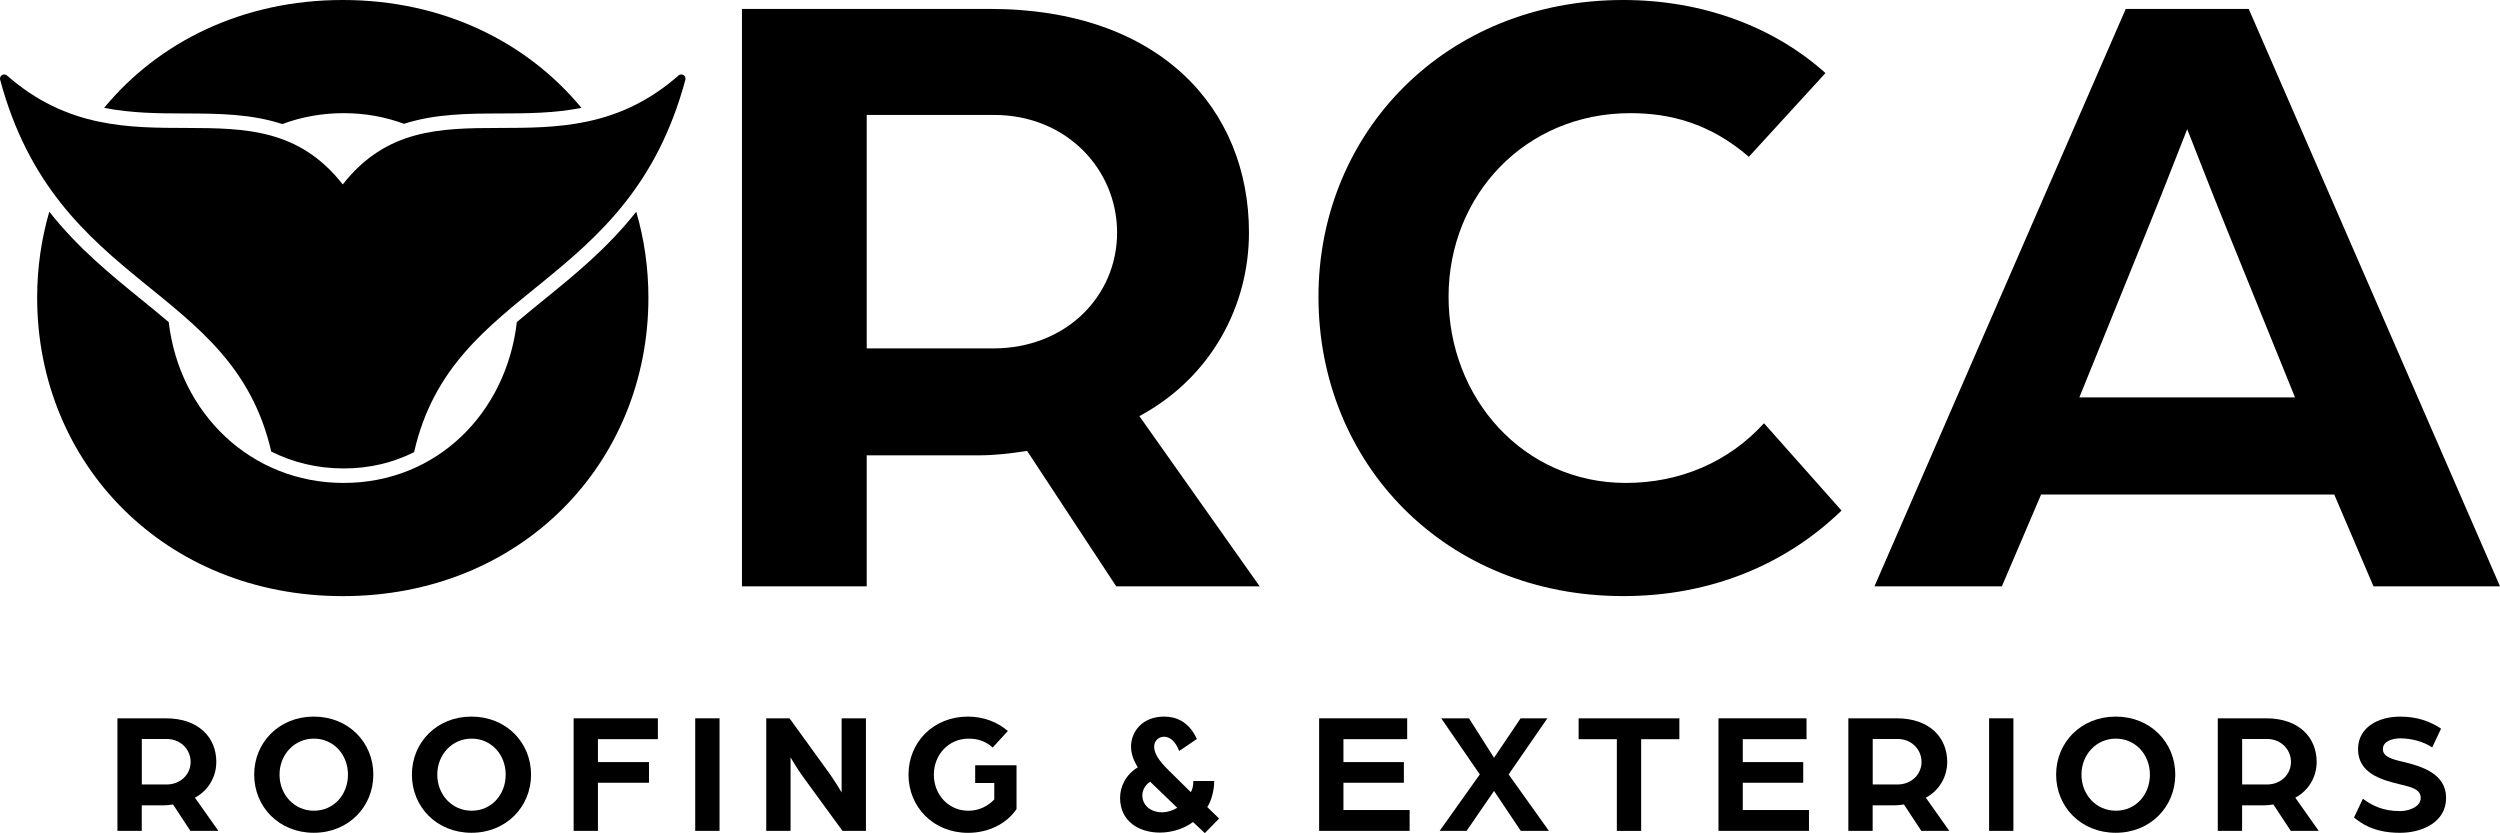
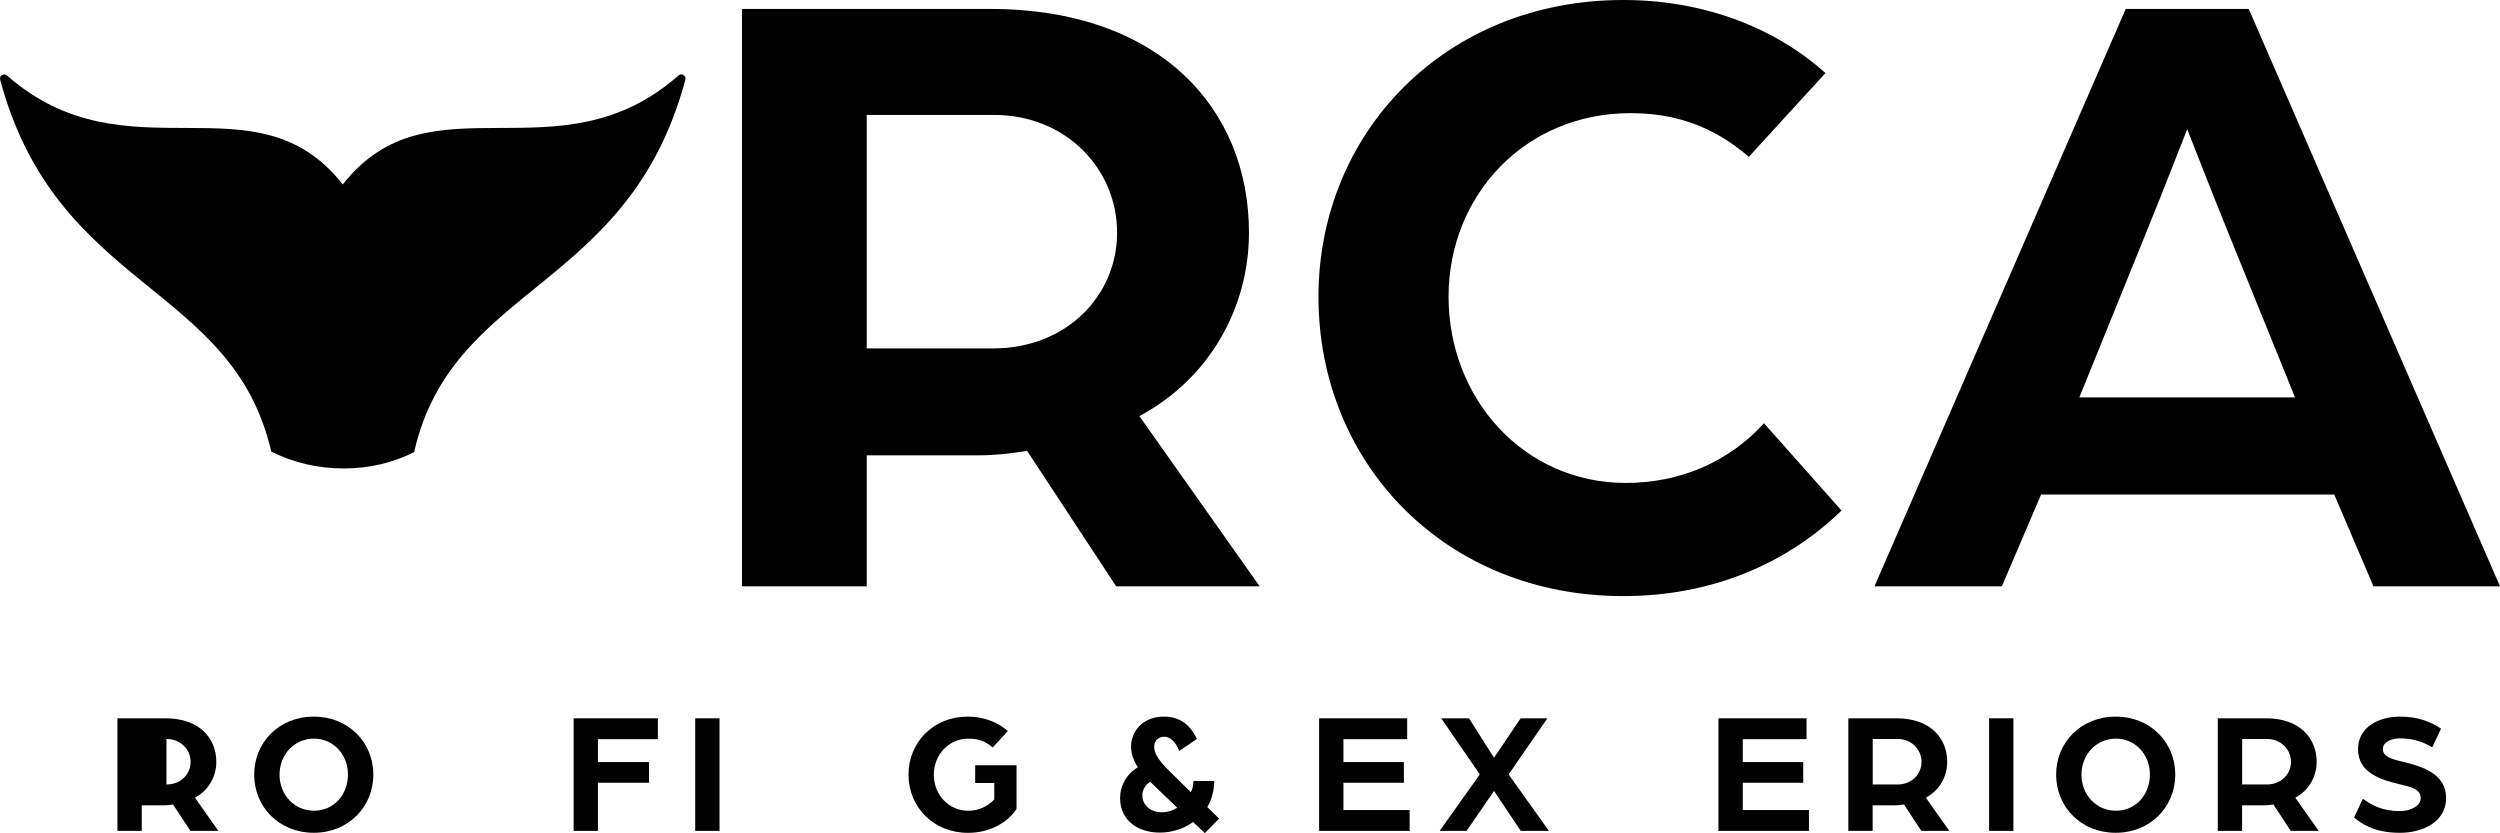
<svg xmlns="http://www.w3.org/2000/svg" id="a" width="800" height="266.6" viewBox="0 0 800 266.6">
-   <path d="m37.6,229.86h15.45c10.62,0,16.17,6.23,16.17,13.95,0,4.61-2.39,9.06-6.84,11.45l7.5,10.62h-8.95l-5.56-8.45c-1.06.17-2,.28-3.06.28h-6.95v8.17h-7.78v-36.02Zm15.67,21.18c4.56,0,7.73-3.28,7.73-7.23s-3.17-7.34-7.67-7.34h-7.95v14.56h7.89Z" />
+   <path d="m37.6,229.86h15.45c10.62,0,16.17,6.23,16.17,13.95,0,4.61-2.39,9.06-6.84,11.45l7.5,10.62h-8.95l-5.56-8.45c-1.06.17-2,.28-3.06.28h-6.95v8.17h-7.78v-36.02Zm15.67,21.18c4.56,0,7.73-3.28,7.73-7.23s-3.17-7.34-7.67-7.34h-7.95h7.89Z" />
  <path d="m81.34,247.87c0-10.28,7.95-18.56,19.07-18.56s19.06,8.28,19.06,18.56-7.95,18.62-19.06,18.62-19.07-8.28-19.07-18.62Zm30.01,0c0-6.39-4.61-11.51-10.89-11.51s-11.01,5.11-11.01,11.51,4.67,11.56,11.01,11.56,10.89-5.11,10.89-11.56Z" />
-   <path d="m131.81,247.87c0-10.28,7.95-18.56,19.06-18.56s19.07,8.28,19.07,18.56-7.95,18.62-19.07,18.62-19.06-8.28-19.06-18.62Zm30.01,0c0-6.39-4.61-11.51-10.89-11.51s-11,5.11-11,11.51,4.67,11.56,11,11.56,10.89-5.11,10.89-11.56Z" />
  <path d="m183.56,229.86h26.96v6.67h-19.18v7.34h16.34v6.61h-16.34v15.4h-7.78v-36.02Z" />
  <path d="m222.47,229.86h7.78v36.02h-7.78v-36.02Z" />
-   <path d="m245.2,229.86h7.45l12.39,17.12c2,2.72,4.28,6.61,4.28,6.61v-23.73h7.78v36.02h-7.5l-12.01-16.45c-2.39-3.22-4.61-7.06-4.61-7.06v23.51h-7.78v-36.02Z" />
  <path d="m290.72,247.87c0-10.28,7.89-18.56,19.01-18.56,5.06,0,9.51,1.78,12.78,4.61l-4.84,5.28c-2.5-2.22-5.06-2.83-7.78-2.83-6.28,0-11.06,5.11-11.06,11.51s4.67,11.56,11.06,11.56c3.45,0,6.34-1.56,8.28-3.61v-5.28h-6.11v-5.67h13.23v14.01c-3.17,4.72-9,7.62-15.51,7.62-11.12,0-19.06-8.28-19.06-18.62Z" />
  <path d="m358.43,255.27c0-3.45,1.72-7.34,5.67-9.73-1.33-2.11-2.17-4.34-2.17-6.61,0-4.84,3.67-9.62,10.56-9.62,3.56,0,7.84,1.33,10.51,7.17l-5.67,3.83c-1.06-2.89-2.89-4.56-4.78-4.56s-3.22,1.39-3.22,3.17c0,2.06,1.28,4.28,4.72,7.67l7,6.89c.39-.61.83-1.72.83-3.56h6.67c0,3.17-1,6.5-2.22,8.34l3.78,3.67-4.56,4.67-3.78-3.56c-2.95,2.22-6.89,3.39-10.62,3.39-6.56,0-12.73-3.5-12.73-11.17Zm18.29,3.22l-8.67-8.34c-1.72,1.11-2.5,2.83-2.5,4.39,0,3.06,2.56,5.39,6.28,5.39,1.78,0,3.45-.56,4.89-1.44Z" />
  <path d="m422.12,229.86h28.18v6.67h-20.4v7.34h19.34v6.61h-19.34v8.73h21.18v6.67h-28.96v-36.02Z" />
  <path d="m473.54,247.82l-12.34-17.95h8.89l8,12.62,8.5-12.62h8.56l-12.39,17.95,12.89,18.06h-9l-8.56-12.78-8.78,12.78h-8.62l12.84-18.06Z" />
-   <path d="m517.39,236.54h-12.23v-6.67h32.24v6.67h-12.23v29.35h-7.78v-29.35Z" />
  <path d="m549.91,229.86h28.18v6.67h-20.4v7.34h19.34v6.61h-19.34v8.73h21.18v6.67h-28.96v-36.02Z" />
  <path d="m591.49,229.86h15.45c10.62,0,16.17,6.23,16.17,13.95,0,4.61-2.39,9.06-6.84,11.45l7.5,10.62h-8.95l-5.56-8.45c-1.06.17-2,.28-3.06.28h-6.95v8.17h-7.78v-36.02Zm15.67,21.18c4.56,0,7.73-3.28,7.73-7.23s-3.17-7.34-7.67-7.34h-7.95v14.56h7.89Z" />
  <path d="m636.51,229.86h7.78v36.02h-7.78v-36.02Z" />
  <path d="m657.96,247.87c0-10.28,7.95-18.56,19.07-18.56s19.06,8.28,19.06,18.56-7.95,18.62-19.06,18.62-19.07-8.28-19.07-18.62Zm30.01,0c0-6.39-4.61-11.51-10.89-11.51s-11.01,5.11-11.01,11.51,4.67,11.56,11.01,11.56,10.89-5.11,10.89-11.56Z" />
  <path d="m709.71,229.86h15.45c10.62,0,16.17,6.23,16.17,13.95,0,4.61-2.39,9.06-6.84,11.45l7.5,10.62h-8.95l-5.56-8.45c-1.06.17-2,.28-3.06.28h-6.95v8.17h-7.78v-36.02Zm15.67,21.18c4.56,0,7.73-3.28,7.73-7.23s-3.17-7.34-7.67-7.34h-7.95v14.56h7.89Z" />
  <path d="m753.29,261.6l2.83-6c2.89,2.11,6.34,3.95,11.84,3.95,3,0,6.67-1.39,6.67-4.22s-3.22-3.5-6.39-4.28c-6.72-1.56-13.67-3.84-13.67-11.34,0-6.95,6.5-10.39,13.4-10.39,5.45,0,9.56,1.44,13.17,3.84l-2.83,6c-2.89-1.89-6.67-2.89-10.34-2.89-1.89,0-5.45.72-5.45,3.44,0,2.34,2.61,3.17,6.17,4,6.39,1.5,14.06,3.89,14.06,11.62s-7.56,11.17-14.78,11.17c-8.61,0-12.67-3.28-14.67-4.89Z" />
  <path d="m237.43,2.85h79.27c54.46,0,82.97,31.94,82.97,71.57,0,23.67-12.26,46.48-35.07,58.74l38.49,54.46h-45.91l-28.51-43.34c-5.42.85-10.27,1.43-15.68,1.43h-35.64v41.91h-39.92V2.85Zm80.41,108.64c23.38,0,39.63-16.82,39.63-37.07s-16.25-37.64-39.35-37.64h-40.77v74.7h40.49Z" />
  <path d="m421.91,94.95C421.91,42.48,462.4,0,519.43,0,544.81,0,567.62,8.55,584.15,23.38l-24.52,26.8c-12.55-10.84-25.38-13.97-37.92-13.97-33.64,0-58.17,26.23-58.17,58.74s23.95,59.59,56.74,59.59c17.11,0,32.79-6.56,44.2-19.1l24.81,27.94c-17.68,17.11-41.63,27.37-69.86,27.37-57.03,0-97.52-42.48-97.52-95.8Z" />
  <path d="m680.24,2.85h39.35l80.41,184.77h-40.49l-12.55-29.37h-93.81l-12.55,29.37h-40.77L680.24,2.85Zm54.17,124.32l-21.39-52.75c-5.7-13.97-12.83-32.51-13.12-33.07-.28.57-7.41,19.1-13.12,33.07l-21.39,52.75h69Z" />
-   <path d="m59.25,36.31c10.43.03,21.06.09,31.09,3.39,6.06-2.26,12.66-3.49,19.63-3.49s13.37,1.21,19.32,3.41c9.95-3.22,20.48-3.28,30.83-3.31,8.56-.02,17.25-.07,25.94-1.8C168.62,13.41,141.72,0,109.68,0S50.75,13.41,33.32,34.51c8.68,1.73,17.38,1.78,25.93,1.8Z" />
-   <path d="m174.21,95.79c-3,2.44-5.95,4.84-8.82,7.28-3.41,29.29-25.79,51.47-55.42,51.47s-52.53-22.18-55.98-51.46c-2.87-2.45-5.83-4.85-8.83-7.29-9.77-7.94-20.23-16.44-29.38-28.04-2.54,8.7-3.89,17.92-3.89,27.49,0,53.04,40.77,95.52,97.8,95.52s97.8-42.48,97.8-95.52c0-9.57-1.36-18.79-3.89-27.49-9.16,11.6-19.61,20.1-29.39,28.04Z" />
  <path d="m218.73,24.02c-.5-.31-1.15-.26-1.6.13-38.45,33.8-79.61-.63-107.45,34.87C81.84,23.52,40.69,57.95,2.23,24.15c-.45-.39-1.09-.44-1.6-.13-.5.31-.74.92-.59,1.49,18.13,67.56,74.38,65.14,86.76,118.99,6.9,3.47,14.73,5.4,23.16,5.4s15.81-1.86,22.55-5.21c12.29-54.05,68.66-51.55,86.81-119.18.15-.57-.09-1.18-.59-1.49Z" />
</svg>